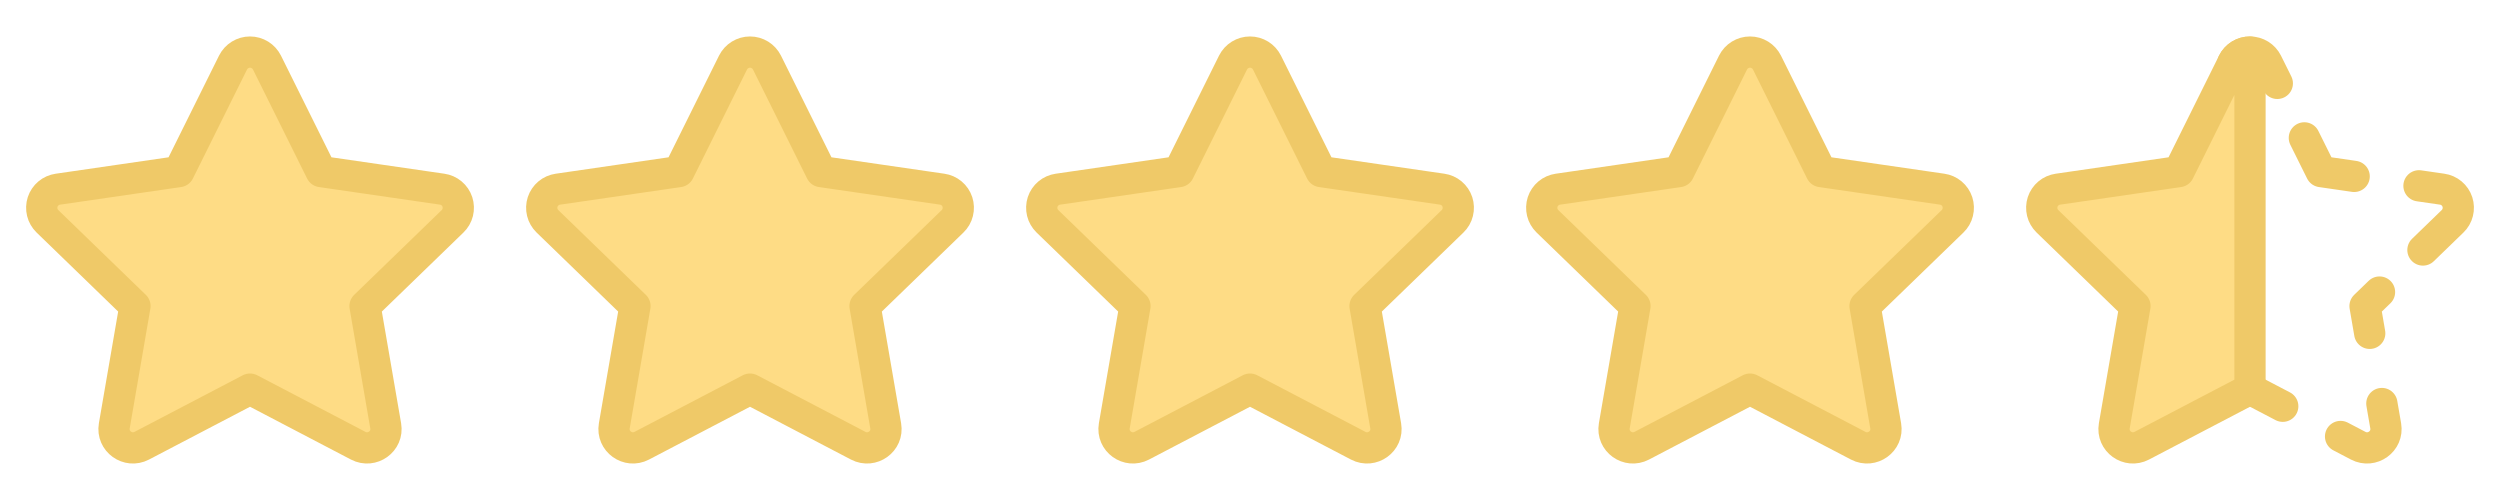
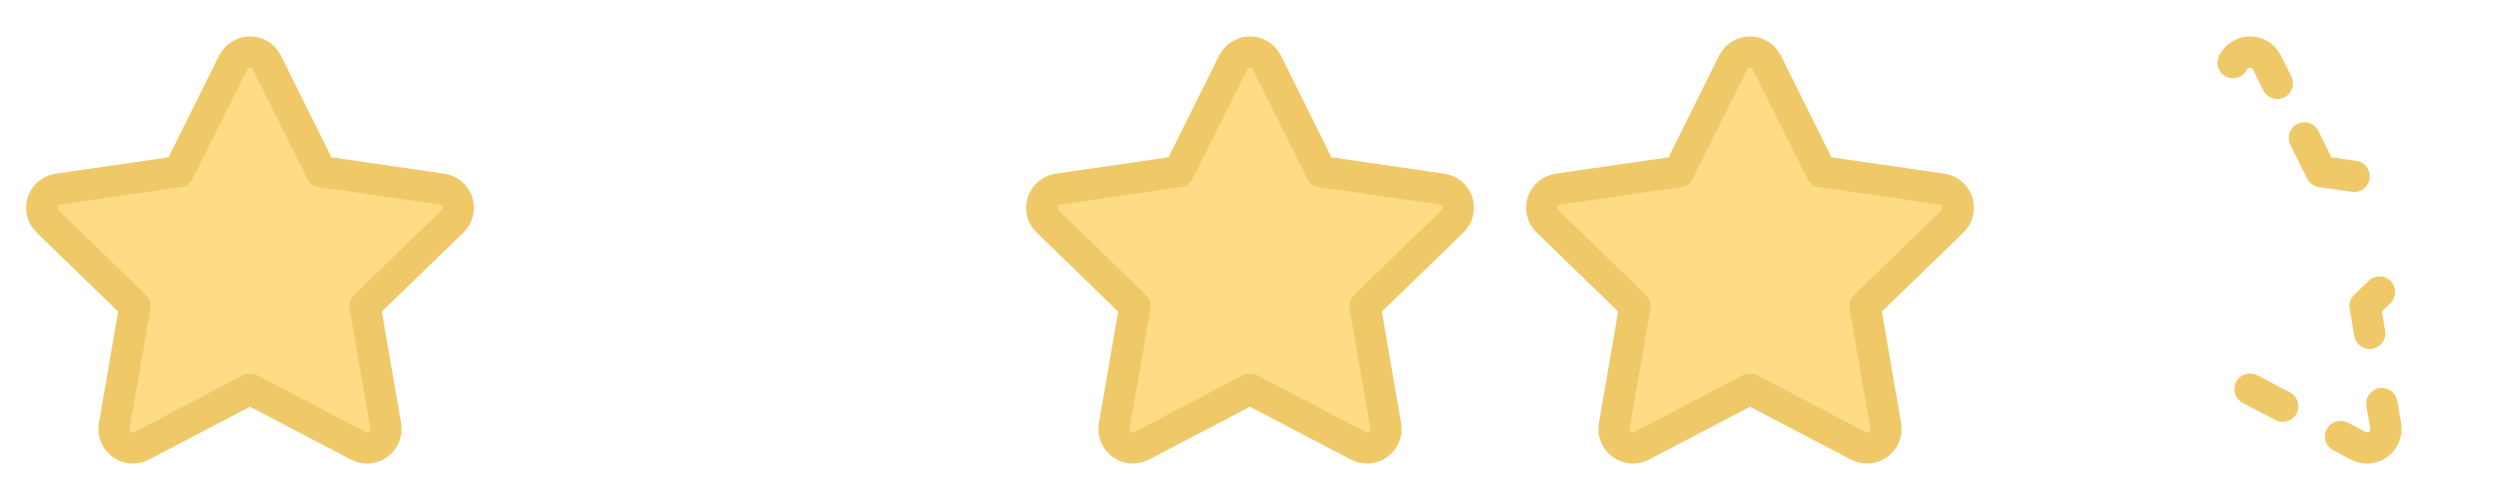
<svg xmlns="http://www.w3.org/2000/svg" width="120" height="24" viewBox="0 0 120 24" fill="none">
  <path d="M8.587 8.236L11.185 3.004C11.261 2.853 11.377 2.725 11.521 2.636C11.665 2.547 11.831 2.5 12 2.5C12.169 2.5 12.335 2.547 12.479 2.636C12.623 2.725 12.739 2.853 12.815 3.004L15.413 8.236L21.221 9.08C21.389 9.103 21.546 9.173 21.676 9.282C21.806 9.39 21.902 9.533 21.955 9.694C22.007 9.855 22.013 10.027 21.973 10.191C21.932 10.355 21.846 10.505 21.724 10.622L17.522 14.692L18.514 20.442C18.641 21.18 17.861 21.742 17.194 21.394L12 18.678L6.805 21.394C6.139 21.743 5.359 21.18 5.486 20.441L6.478 14.691L2.276 10.621C2.155 10.503 2.069 10.354 2.029 10.19C1.989 10.027 1.995 9.855 2.047 9.694C2.1 9.534 2.196 9.391 2.325 9.283C2.455 9.174 2.612 9.105 2.779 9.081L8.587 8.236V8.236Z" fill="#FEDC85" stroke="#EFC968" stroke-width="1.5" stroke-linecap="round" stroke-linejoin="round" />
-   <path d="M32.587 8.236L35.185 3.004C35.261 2.853 35.377 2.725 35.521 2.636C35.665 2.547 35.831 2.5 36 2.5C36.169 2.5 36.335 2.547 36.479 2.636C36.623 2.725 36.739 2.853 36.815 3.004L39.413 8.236L45.221 9.08C45.389 9.103 45.546 9.173 45.676 9.282C45.806 9.39 45.902 9.533 45.955 9.694C46.007 9.855 46.013 10.027 45.972 10.191C45.932 10.355 45.846 10.505 45.724 10.622L41.522 14.692L42.514 20.442C42.641 21.18 41.861 21.742 41.194 21.394L36 18.678L30.805 21.394C30.139 21.743 29.359 21.18 29.486 20.441L30.478 14.691L26.276 10.621C26.155 10.503 26.069 10.354 26.029 10.19C25.988 10.027 25.995 9.855 26.047 9.694C26.1 9.534 26.196 9.391 26.325 9.283C26.455 9.174 26.612 9.105 26.779 9.081L32.587 8.236V8.236Z" fill="#FEDC85" stroke="#EFC968" stroke-width="1.5" stroke-linecap="round" stroke-linejoin="round" />
  <path d="M56.587 8.236L59.185 3.004C59.261 2.853 59.377 2.725 59.521 2.636C59.665 2.547 59.831 2.5 60 2.5C60.169 2.5 60.335 2.547 60.479 2.636C60.623 2.725 60.739 2.853 60.815 3.004L63.413 8.236L69.221 9.08C69.388 9.103 69.546 9.173 69.676 9.282C69.806 9.39 69.902 9.533 69.955 9.694C70.007 9.855 70.013 10.027 69.972 10.191C69.932 10.355 69.846 10.505 69.724 10.622L65.522 14.692L66.514 20.442C66.641 21.18 65.861 21.742 65.194 21.394L60 18.678L54.805 21.394C54.139 21.743 53.359 21.18 53.486 20.441L54.478 14.691L50.276 10.621C50.155 10.503 50.069 10.354 50.029 10.19C49.989 10.027 49.995 9.855 50.047 9.694C50.1 9.534 50.196 9.391 50.325 9.283C50.455 9.174 50.612 9.105 50.779 9.081L56.587 8.236V8.236Z" fill="#FEDC85" stroke="#EFC968" stroke-width="1.5" stroke-linecap="round" stroke-linejoin="round" />
  <path d="M80.587 8.236L83.185 3.004C83.261 2.853 83.377 2.725 83.521 2.636C83.665 2.547 83.831 2.5 84 2.5C84.169 2.5 84.335 2.547 84.479 2.636C84.623 2.725 84.739 2.853 84.815 3.004L87.413 8.236L93.221 9.08C93.388 9.103 93.546 9.173 93.676 9.282C93.806 9.39 93.902 9.533 93.955 9.694C94.007 9.855 94.013 10.027 93.972 10.191C93.932 10.355 93.846 10.505 93.724 10.622L89.522 14.692L90.514 20.442C90.641 21.18 89.861 21.742 89.194 21.394L84 18.678L78.805 21.394C78.139 21.743 77.359 21.18 77.486 20.441L78.478 14.691L74.276 10.621C74.155 10.503 74.069 10.354 74.029 10.19C73.989 10.027 73.995 9.855 74.047 9.694C74.1 9.534 74.196 9.391 74.325 9.283C74.455 9.174 74.612 9.105 74.779 9.081L80.587 8.236V8.236Z" fill="#FEDC85" stroke="#EFC968" stroke-width="1.5" stroke-linecap="round" stroke-linejoin="round" />
  <path d="M107.185 3.004C107.261 2.853 107.377 2.725 107.521 2.636C107.665 2.547 107.831 2.5 108 2.5C108.169 2.5 108.335 2.547 108.479 2.636C108.623 2.725 108.739 2.853 108.815 3.004L109.311 4.002" stroke="#EFC968" stroke-width="1.5" stroke-linecap="round" stroke-linejoin="round" />
  <path d="M108 18.678L109.572 19.5" stroke="#EFC968" stroke-width="1.5" stroke-linecap="round" stroke-linejoin="round" />
  <path d="M114.329 19.369L114.514 20.441C114.641 21.18 113.861 21.743 113.194 21.394L112.347 20.951" stroke="#EFC968" stroke-width="1.5" stroke-linecap="round" stroke-linejoin="round" />
  <path d="M113.747 16L113.522 14.692L114.217 14.019" stroke="#EFC968" stroke-width="1.5" stroke-linecap="round" stroke-linejoin="round" />
-   <path d="M116.301 12L117.724 10.622C117.846 10.505 117.932 10.355 117.972 10.191C118.013 10.027 118.007 9.855 117.955 9.694C117.902 9.533 117.806 9.39 117.676 9.282C117.546 9.173 117.389 9.103 117.221 9.08L116.111 8.919" stroke="#EFC968" stroke-width="1.5" stroke-linecap="round" stroke-linejoin="round" />
  <path d="M113 8.467L111.413 8.236L110.609 6.618" stroke="#EFC968" stroke-width="1.5" stroke-linecap="round" stroke-linejoin="round" />
-   <path d="M104.587 8.236L107.185 3.004C107.259 2.852 107.376 2.724 107.52 2.634C107.664 2.545 107.83 2.499 108 2.5V18.678L102.805 21.394C102.139 21.743 101.359 21.18 101.486 20.441L102.478 14.691L98.276 10.621C98.155 10.503 98.069 10.354 98.029 10.19C97.989 10.027 97.995 9.855 98.047 9.694C98.1 9.534 98.196 9.391 98.325 9.283C98.455 9.174 98.612 9.105 98.779 9.081L104.587 8.236V8.236Z" fill="#FEDC85" stroke="#EFC968" stroke-width="1.5" stroke-linecap="round" stroke-linejoin="round" />
</svg>